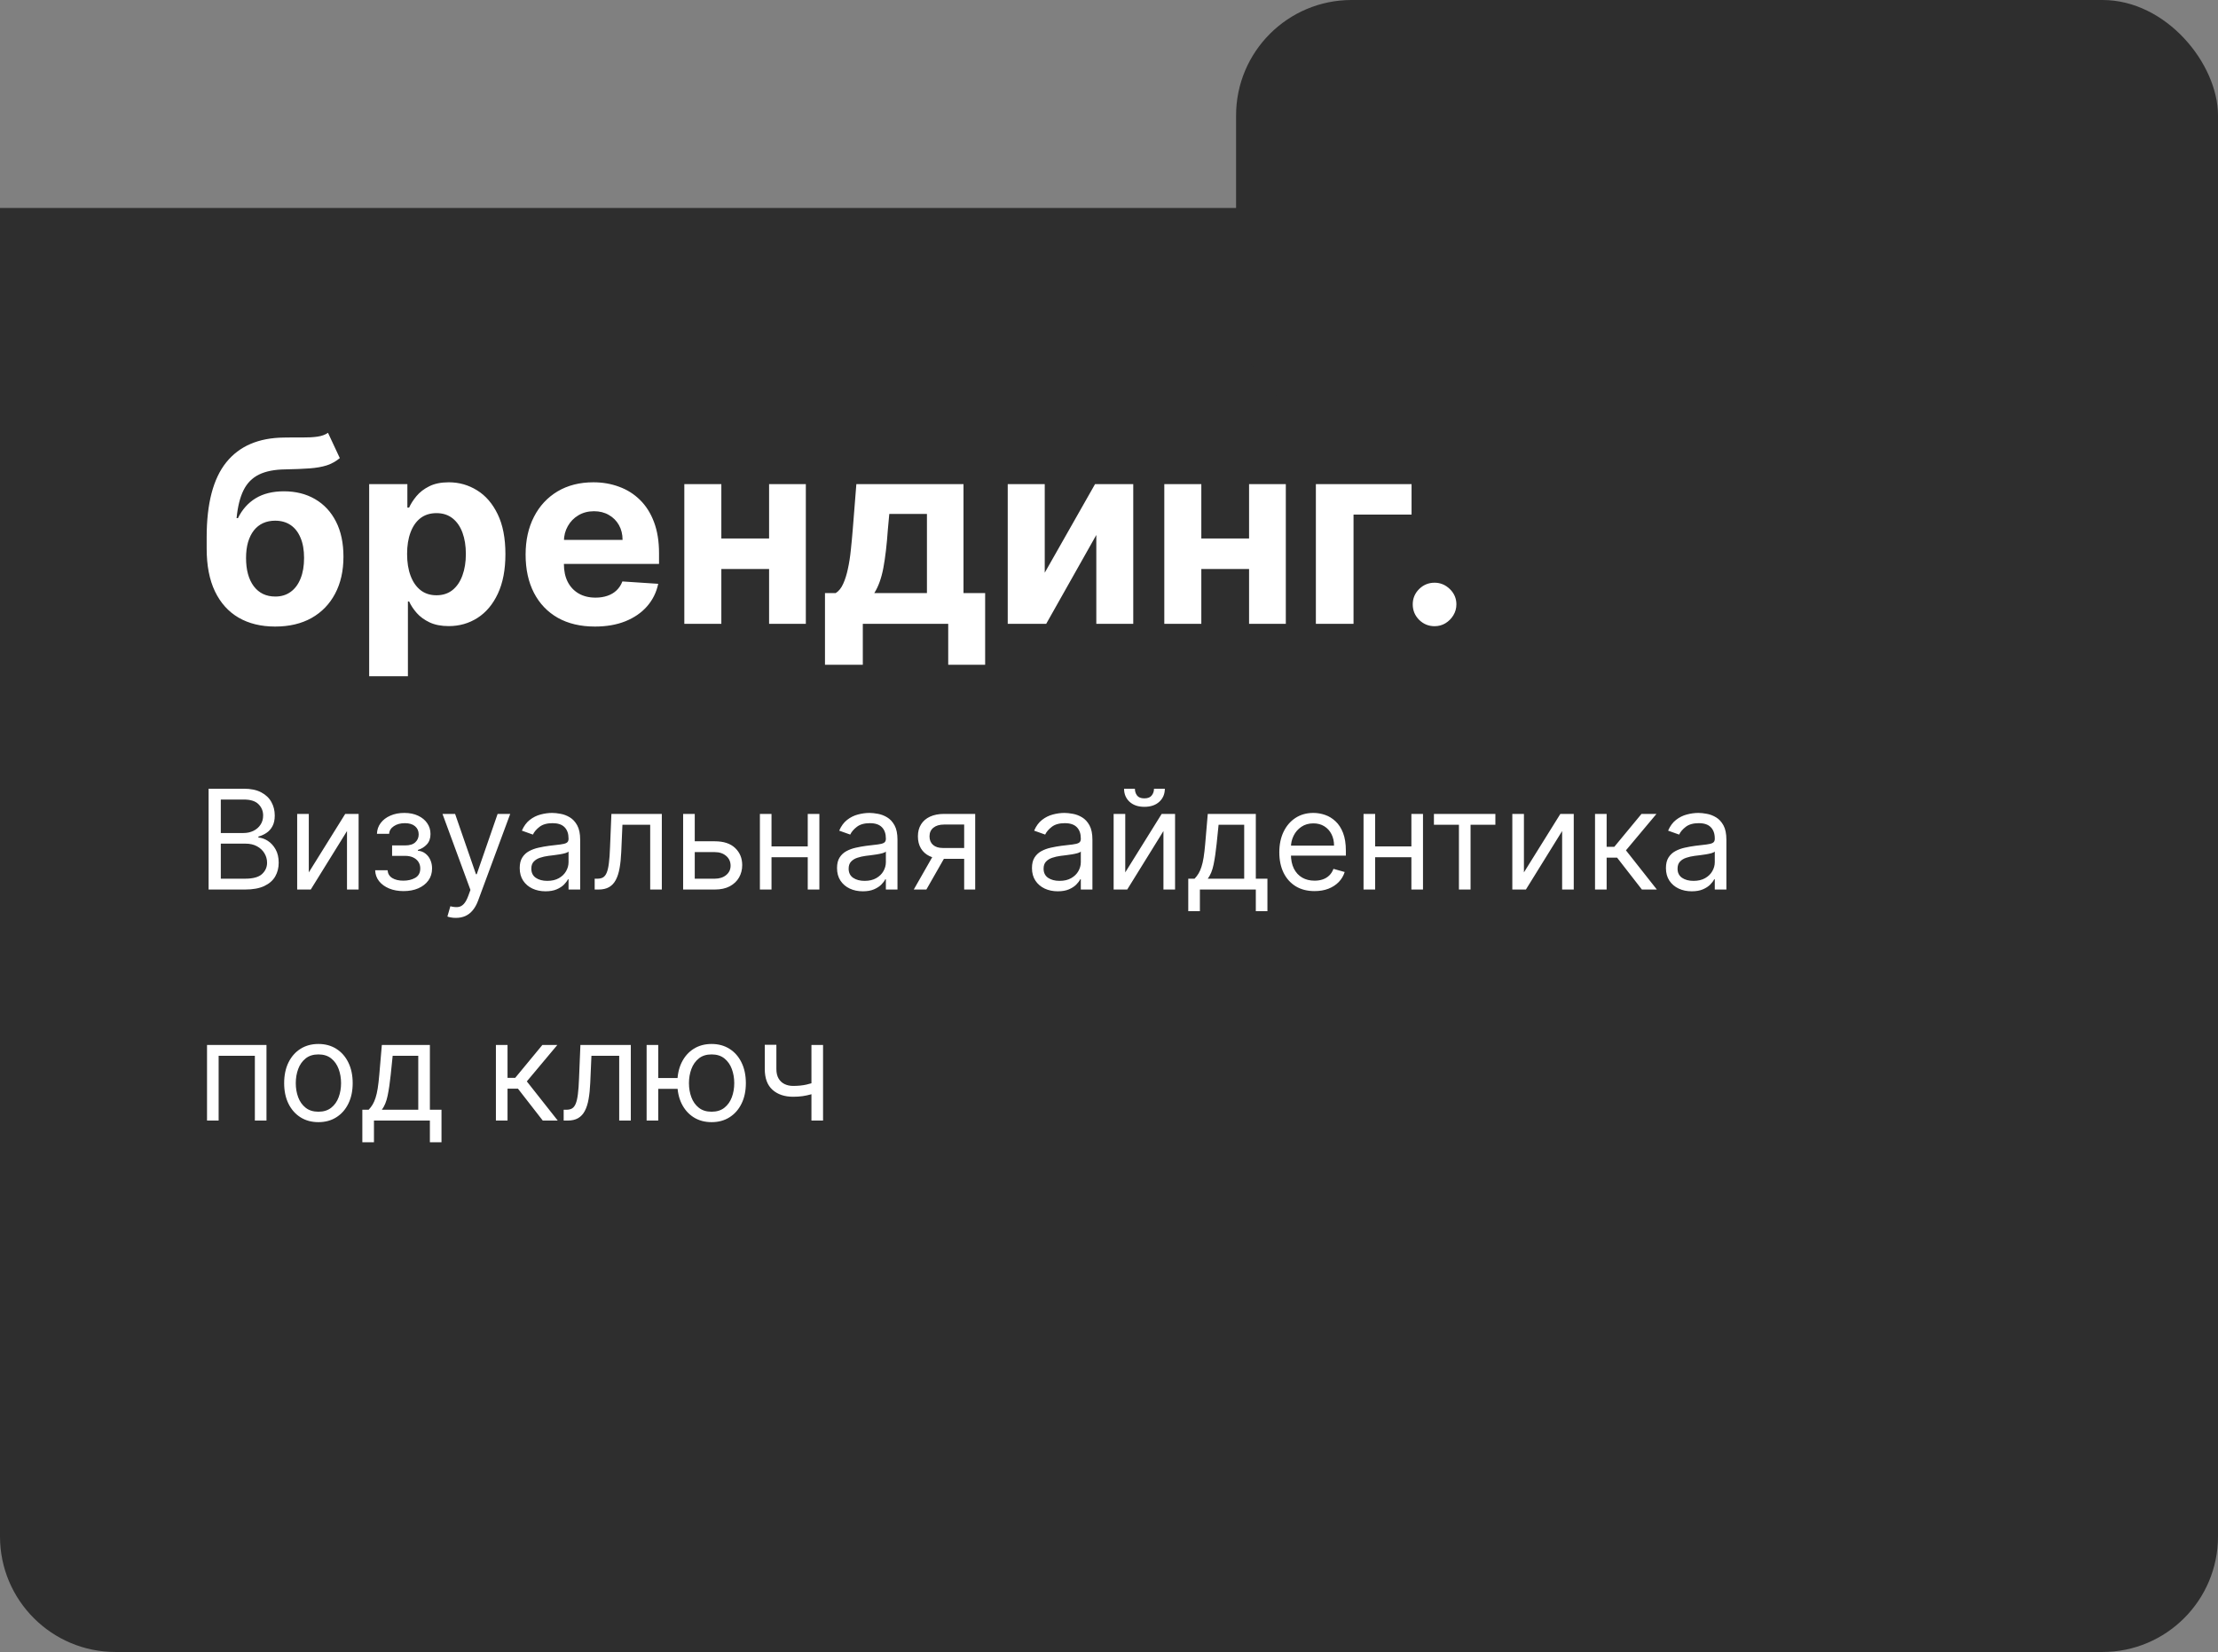
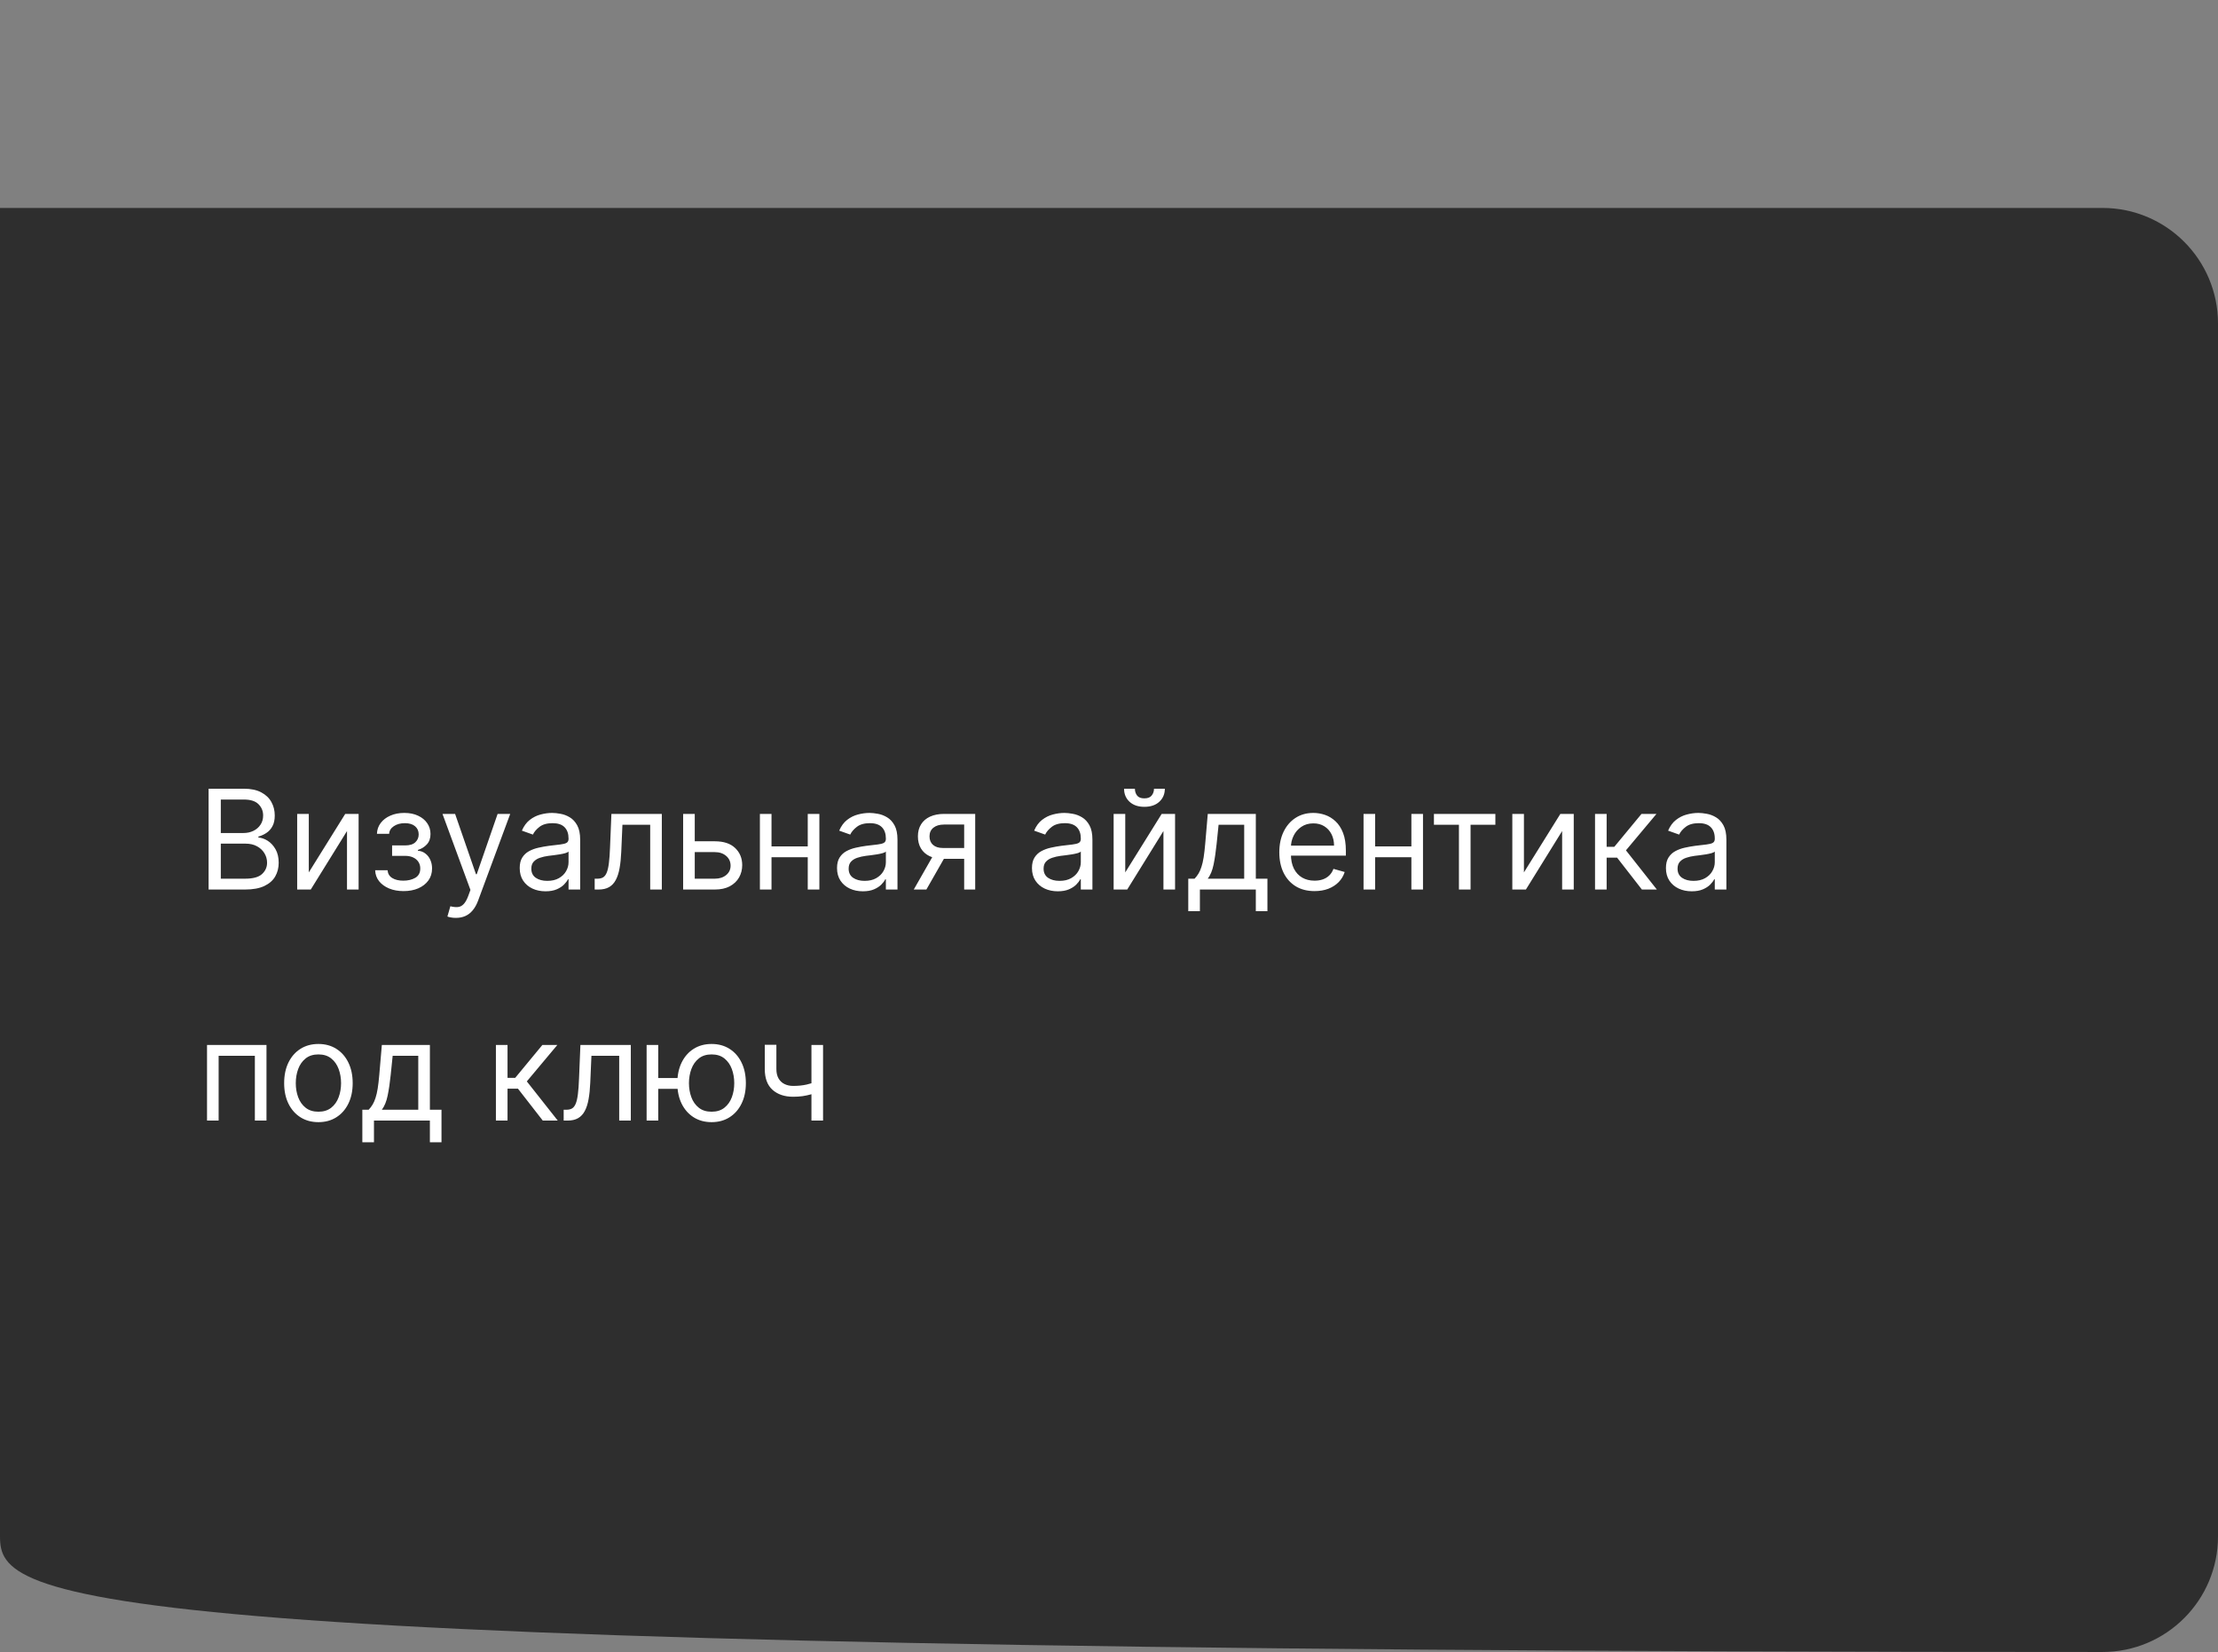
<svg xmlns="http://www.w3.org/2000/svg" width="192" height="143" viewBox="0 0 192 143" fill="none">
  <rect x="0" y="0" width="192" height="143" fill="#808080" stroke="none" />
-   <path d="M0 18H182C187.523 18 192 22.477 192 28V133C192 138.523 187.523 143 182 143H10C4.477 143 0 138.523 0 133V18Z" fill="#2E2E2E" />
-   <rect x="107" width="85" height="37" rx="10" fill="#2E2E2E" />
-   <path d="M28.393 37.466L29.416 39.655C29.075 39.938 28.697 40.148 28.282 40.285C27.868 40.416 27.372 40.503 26.794 40.545C26.222 40.587 25.524 40.615 24.7 40.631C23.766 40.642 23.005 40.791 22.417 41.08C21.829 41.369 21.383 41.823 21.078 42.442C20.774 43.056 20.575 43.859 20.48 44.851H20.598C20.96 44.111 21.469 43.539 22.125 43.135C22.787 42.731 23.603 42.529 24.574 42.529C25.603 42.529 26.503 42.754 27.275 43.206C28.052 43.657 28.655 44.305 29.085 45.15C29.516 45.995 29.731 47.008 29.731 48.19C29.731 49.418 29.49 50.486 29.007 51.394C28.529 52.297 27.849 52.998 26.968 53.496C26.086 53.989 25.036 54.236 23.818 54.236C22.595 54.236 21.54 53.979 20.653 53.465C19.771 52.95 19.089 52.192 18.606 51.189C18.128 50.187 17.89 48.953 17.89 47.489V46.497C17.89 43.584 18.457 41.424 19.59 40.017C20.724 38.61 22.391 37.897 24.59 37.876C25.188 37.865 25.729 37.862 26.212 37.868C26.695 37.873 27.117 37.849 27.479 37.797C27.847 37.744 28.151 37.634 28.393 37.466ZM23.834 51.638C24.348 51.638 24.789 51.504 25.157 51.236C25.529 50.969 25.815 50.586 26.015 50.087C26.22 49.588 26.322 48.993 26.322 48.3C26.322 47.612 26.22 47.029 26.015 46.552C25.815 46.069 25.529 45.702 25.157 45.45C24.784 45.198 24.338 45.072 23.818 45.072C23.43 45.072 23.081 45.143 22.771 45.284C22.461 45.426 22.196 45.636 21.976 45.914C21.761 46.187 21.593 46.526 21.472 46.93C21.357 47.329 21.299 47.785 21.299 48.3C21.299 49.334 21.522 50.15 21.968 50.748C22.419 51.342 23.041 51.638 23.834 51.638ZM31.957 58.535V41.907H35.264V43.938H35.414C35.561 43.612 35.773 43.282 36.051 42.946C36.335 42.605 36.702 42.321 37.154 42.096C37.61 41.865 38.177 41.749 38.854 41.749C39.736 41.749 40.55 41.98 41.295 42.442C42.04 42.899 42.636 43.589 43.082 44.513C43.528 45.431 43.751 46.583 43.751 47.969C43.751 49.318 43.534 50.457 43.098 51.386C42.667 52.31 42.08 53.011 41.334 53.488C40.594 53.961 39.765 54.197 38.846 54.197C38.196 54.197 37.642 54.089 37.185 53.874C36.734 53.659 36.364 53.389 36.075 53.063C35.786 52.732 35.566 52.399 35.414 52.063H35.311V58.535H31.957ZM35.24 47.953C35.24 48.672 35.34 49.3 35.54 49.835C35.739 50.37 36.028 50.788 36.406 51.087C36.784 51.381 37.243 51.528 37.783 51.528C38.329 51.528 38.791 51.378 39.169 51.079C39.547 50.775 39.833 50.355 40.027 49.819C40.227 49.279 40.327 48.657 40.327 47.953C40.327 47.255 40.229 46.641 40.035 46.111C39.841 45.581 39.555 45.166 39.177 44.867C38.799 44.568 38.335 44.418 37.783 44.418C37.238 44.418 36.776 44.563 36.398 44.851C36.025 45.14 35.739 45.549 35.54 46.08C35.34 46.61 35.24 47.234 35.24 47.953ZM51.499 54.236C50.255 54.236 49.184 53.984 48.286 53.48C47.394 52.971 46.706 52.252 46.224 51.323C45.741 50.389 45.499 49.284 45.499 48.008C45.499 46.764 45.741 45.673 46.224 44.733C46.706 43.794 47.386 43.061 48.263 42.536C49.145 42.012 50.179 41.749 51.365 41.749C52.163 41.749 52.905 41.878 53.593 42.135C54.286 42.387 54.889 42.767 55.404 43.277C55.923 43.786 56.328 44.426 56.616 45.198C56.905 45.964 57.049 46.862 57.049 47.89V48.812H46.838V46.733H53.892C53.892 46.25 53.787 45.822 53.577 45.45C53.367 45.077 53.076 44.786 52.703 44.576C52.336 44.361 51.908 44.253 51.42 44.253C50.911 44.253 50.459 44.371 50.066 44.607C49.677 44.838 49.373 45.15 49.153 45.544C48.932 45.932 48.819 46.365 48.814 46.843V48.819C48.814 49.418 48.924 49.935 49.145 50.37C49.37 50.806 49.688 51.142 50.097 51.378C50.507 51.614 50.992 51.733 51.554 51.733C51.926 51.733 52.268 51.68 52.577 51.575C52.887 51.47 53.152 51.313 53.373 51.103C53.593 50.893 53.761 50.636 53.876 50.331L56.978 50.536C56.821 51.281 56.498 51.932 56.01 52.488C55.527 53.039 54.903 53.47 54.136 53.779C53.375 54.084 52.496 54.236 51.499 54.236ZM67.655 46.615V49.252H61.34V46.615H67.655ZM62.443 41.907V54H59.238V41.907H62.443ZM69.757 41.907V54H66.576V41.907H69.757ZM71.414 57.543V51.339H72.343C72.611 51.171 72.826 50.903 72.989 50.536C73.157 50.168 73.293 49.735 73.398 49.237C73.508 48.738 73.592 48.2 73.65 47.623C73.713 47.04 73.768 46.452 73.816 45.859L74.13 41.907H83.405V51.339H85.279V57.543H82.082V54H74.689V57.543H71.414ZM75.681 51.339H80.24V44.489H76.981L76.855 45.859C76.765 47.15 76.637 48.247 76.469 49.15C76.301 50.048 76.038 50.777 75.681 51.339ZM90.438 49.575L94.792 41.907H98.099V54H94.902V46.308L90.564 54H87.234V41.907H90.438V49.575ZM109.204 46.615V49.252H102.89V46.615H109.204ZM103.992 41.907V54H100.787V41.907H103.992ZM111.306 41.907V54H108.125V41.907H111.306ZM122.191 41.907V44.544H117.168V54H113.908V41.907H122.191ZM124.183 54.205C123.663 54.205 123.217 54.021 122.844 53.654C122.477 53.281 122.293 52.835 122.293 52.315C122.293 51.801 122.477 51.36 122.844 50.992C123.217 50.625 123.663 50.441 124.183 50.441C124.687 50.441 125.128 50.625 125.506 50.992C125.883 51.36 126.072 51.801 126.072 52.315C126.072 52.661 125.983 52.979 125.805 53.268C125.631 53.551 125.403 53.779 125.12 53.953C124.836 54.121 124.524 54.205 124.183 54.205Z" fill="white" />
+   <path d="M0 18H182C187.523 18 192 22.477 192 28V133C192 138.523 187.523 143 182 143C4.477 143 0 138.523 0 133V18Z" fill="#2E2E2E" />
  <path d="M18.057 77V68.273H21.108C21.716 68.273 22.217 68.378 22.612 68.588C23.007 68.796 23.301 69.075 23.494 69.428C23.688 69.777 23.784 70.165 23.784 70.591C23.784 70.966 23.717 71.276 23.584 71.52C23.453 71.764 23.28 71.957 23.064 72.099C22.851 72.242 22.619 72.347 22.369 72.415V72.5C22.636 72.517 22.905 72.611 23.175 72.781C23.445 72.952 23.671 73.196 23.852 73.514C24.034 73.832 24.125 74.222 24.125 74.682C24.125 75.119 24.026 75.513 23.827 75.862C23.628 76.212 23.314 76.489 22.885 76.693C22.456 76.898 21.898 77 21.21 77H18.057ZM19.114 76.062H21.21C21.901 76.062 22.391 75.929 22.68 75.662C22.973 75.392 23.119 75.065 23.119 74.682C23.119 74.386 23.044 74.114 22.893 73.864C22.743 73.611 22.528 73.409 22.25 73.258C21.972 73.105 21.642 73.028 21.261 73.028H19.114V76.062ZM19.114 72.108H21.074C21.392 72.108 21.679 72.046 21.935 71.921C22.193 71.796 22.398 71.619 22.548 71.392C22.702 71.165 22.778 70.898 22.778 70.591C22.778 70.207 22.645 69.882 22.378 69.615C22.111 69.345 21.688 69.21 21.108 69.21H19.114V72.108ZM26.731 75.517L29.884 70.454H31.043V77H30.038V71.938L26.901 77H25.725V70.454H26.731V75.517ZM32.476 75.329H33.55C33.573 75.625 33.706 75.849 33.951 76.003C34.198 76.156 34.519 76.233 34.914 76.233C35.317 76.233 35.662 76.151 35.949 75.986C36.236 75.818 36.38 75.548 36.38 75.176C36.38 74.957 36.326 74.767 36.218 74.605C36.11 74.44 35.958 74.312 35.762 74.222C35.566 74.131 35.334 74.085 35.067 74.085H33.942V73.182H35.067C35.468 73.182 35.763 73.091 35.953 72.909C36.147 72.727 36.243 72.5 36.243 72.227C36.243 71.935 36.14 71.7 35.932 71.524C35.725 71.345 35.431 71.256 35.05 71.256C34.666 71.256 34.347 71.342 34.091 71.516C33.836 71.686 33.701 71.906 33.686 72.176H32.63C32.641 71.824 32.749 71.513 32.953 71.243C33.158 70.97 33.436 70.757 33.789 70.604C34.141 70.447 34.544 70.369 34.999 70.369C35.459 70.369 35.858 70.45 36.196 70.612C36.537 70.771 36.8 70.989 36.985 71.264C37.172 71.537 37.266 71.847 37.266 72.193C37.266 72.562 37.162 72.861 36.955 73.088C36.748 73.315 36.488 73.477 36.175 73.574V73.642C36.422 73.659 36.637 73.739 36.819 73.881C37.003 74.02 37.147 74.203 37.249 74.43C37.351 74.655 37.402 74.903 37.402 75.176C37.402 75.574 37.296 75.921 37.083 76.216C36.87 76.508 36.577 76.736 36.205 76.898C35.833 77.057 35.408 77.136 34.931 77.136C34.468 77.136 34.053 77.061 33.686 76.91C33.32 76.757 33.029 76.546 32.813 76.276C32.6 76.003 32.488 75.688 32.476 75.329ZM39.463 79.454C39.292 79.454 39.14 79.44 39.007 79.412C38.873 79.386 38.781 79.361 38.73 79.335L38.985 78.449C39.23 78.511 39.446 78.534 39.633 78.517C39.821 78.5 39.987 78.416 40.132 78.266C40.279 78.118 40.414 77.878 40.537 77.546L40.724 77.034L38.304 70.454H39.395L41.201 75.671H41.27L43.076 70.454H44.167L41.389 77.954C41.264 78.293 41.109 78.572 40.924 78.794C40.74 79.019 40.525 79.185 40.281 79.293C40.039 79.401 39.767 79.454 39.463 79.454ZM47.222 77.153C46.807 77.153 46.43 77.075 46.092 76.919C45.754 76.76 45.486 76.531 45.287 76.233C45.088 75.932 44.989 75.568 44.989 75.142C44.989 74.767 45.062 74.463 45.21 74.23C45.358 73.994 45.555 73.81 45.803 73.676C46.05 73.543 46.322 73.443 46.621 73.378C46.922 73.31 47.224 73.256 47.528 73.216C47.926 73.165 48.249 73.126 48.496 73.101C48.746 73.072 48.928 73.026 49.041 72.96C49.158 72.895 49.216 72.781 49.216 72.619V72.585C49.216 72.165 49.101 71.838 48.871 71.605C48.644 71.372 48.298 71.256 47.835 71.256C47.355 71.256 46.979 71.361 46.706 71.571C46.433 71.781 46.242 72.006 46.131 72.244L45.176 71.903C45.347 71.506 45.574 71.196 45.858 70.974C46.145 70.75 46.457 70.594 46.795 70.506C47.136 70.415 47.472 70.369 47.801 70.369C48.011 70.369 48.253 70.395 48.526 70.446C48.801 70.494 49.067 70.595 49.322 70.749C49.581 70.902 49.795 71.133 49.966 71.443C50.136 71.753 50.222 72.168 50.222 72.688V77H49.216V76.114H49.165C49.097 76.256 48.983 76.408 48.824 76.57C48.665 76.731 48.453 76.869 48.189 76.983C47.925 77.097 47.602 77.153 47.222 77.153ZM47.375 76.25C47.773 76.25 48.108 76.172 48.381 76.016C48.656 75.859 48.864 75.658 49.003 75.41C49.145 75.163 49.216 74.903 49.216 74.631V73.71C49.173 73.761 49.08 73.808 48.935 73.851C48.793 73.891 48.628 73.926 48.44 73.957C48.256 73.986 48.075 74.011 47.899 74.034C47.726 74.054 47.585 74.071 47.477 74.085C47.216 74.119 46.972 74.175 46.744 74.251C46.52 74.325 46.338 74.438 46.199 74.588C46.062 74.736 45.994 74.938 45.994 75.193C45.994 75.543 46.124 75.807 46.382 75.986C46.644 76.162 46.974 76.25 47.375 76.25ZM51.478 77V76.062H51.716C51.912 76.062 52.076 76.024 52.206 75.947C52.337 75.868 52.442 75.73 52.522 75.534C52.604 75.335 52.666 75.06 52.709 74.707C52.755 74.352 52.787 73.901 52.807 73.352L52.926 70.454H57.29V77H56.284V71.392H53.881L53.779 73.727C53.756 74.264 53.708 74.737 53.634 75.146C53.563 75.553 53.453 75.894 53.306 76.169C53.161 76.445 52.968 76.652 52.726 76.791C52.485 76.93 52.182 77 51.819 77H51.478ZM60.005 72.824H61.88C62.647 72.824 63.233 73.019 63.64 73.408C64.046 73.797 64.249 74.29 64.249 74.886C64.249 75.278 64.158 75.635 63.976 75.956C63.794 76.274 63.527 76.528 63.175 76.719C62.823 76.906 62.391 77 61.88 77H59.135V70.454H60.141V76.062H61.88C62.277 76.062 62.604 75.957 62.86 75.747C63.115 75.537 63.243 75.267 63.243 74.938C63.243 74.591 63.115 74.308 62.86 74.09C62.604 73.871 62.277 73.761 61.88 73.761H60.005V72.824ZM70.16 73.267V74.204H66.547V73.267H70.16ZM66.785 70.454V77H65.78V70.454H66.785ZM70.928 70.454V77H69.922V70.454H70.928ZM74.69 77.153C74.276 77.153 73.899 77.075 73.561 76.919C73.223 76.76 72.954 76.531 72.756 76.233C72.557 75.932 72.457 75.568 72.457 75.142C72.457 74.767 72.531 74.463 72.679 74.23C72.827 73.994 73.024 73.81 73.271 73.676C73.519 73.543 73.791 73.443 74.09 73.378C74.391 73.31 74.693 73.256 74.997 73.216C75.395 73.165 75.717 73.126 75.965 73.101C76.215 73.072 76.396 73.026 76.51 72.96C76.626 72.895 76.685 72.781 76.685 72.619V72.585C76.685 72.165 76.57 71.838 76.34 71.605C76.112 71.372 75.767 71.256 75.304 71.256C74.824 71.256 74.447 71.361 74.175 71.571C73.902 71.781 73.71 72.006 73.599 72.244L72.645 71.903C72.815 71.506 73.043 71.196 73.327 70.974C73.614 70.75 73.926 70.594 74.264 70.506C74.605 70.415 74.94 70.369 75.27 70.369C75.48 70.369 75.722 70.395 75.994 70.446C76.27 70.494 76.535 70.595 76.791 70.749C77.05 70.902 77.264 71.133 77.435 71.443C77.605 71.753 77.69 72.168 77.69 72.688V77H76.685V76.114H76.633C76.565 76.256 76.452 76.408 76.293 76.57C76.133 76.731 75.922 76.869 75.658 76.983C75.394 77.097 75.071 77.153 74.69 77.153ZM74.844 76.25C75.242 76.25 75.577 76.172 75.849 76.016C76.125 75.859 76.332 75.658 76.472 75.41C76.614 75.163 76.685 74.903 76.685 74.631V73.71C76.642 73.761 76.548 73.808 76.403 73.851C76.261 73.891 76.097 73.926 75.909 73.957C75.724 73.986 75.544 74.011 75.368 74.034C75.195 74.054 75.054 74.071 74.946 74.085C74.685 74.119 74.44 74.175 74.213 74.251C73.989 74.325 73.807 74.438 73.668 74.588C73.531 74.736 73.463 74.938 73.463 75.193C73.463 75.543 73.592 75.807 73.851 75.986C74.112 76.162 74.443 76.25 74.844 76.25ZM83.463 77V71.375H81.725C81.333 71.375 81.025 71.466 80.8 71.648C80.576 71.829 80.463 72.079 80.463 72.398C80.463 72.71 80.564 72.956 80.766 73.135C80.971 73.314 81.25 73.403 81.606 73.403H83.719V74.341H81.606C81.162 74.341 80.78 74.263 80.459 74.106C80.138 73.95 79.891 73.727 79.718 73.438C79.544 73.145 79.458 72.798 79.458 72.398C79.458 71.994 79.549 71.648 79.731 71.358C79.912 71.068 80.172 70.845 80.51 70.689C80.851 70.533 81.256 70.454 81.725 70.454H84.418V77H83.463ZM79.1 77L80.958 73.744H82.049L80.191 77H79.1ZM91.565 77.153C91.151 77.153 90.774 77.075 90.436 76.919C90.098 76.76 89.829 76.531 89.631 76.233C89.432 75.932 89.332 75.568 89.332 75.142C89.332 74.767 89.406 74.463 89.554 74.23C89.702 73.994 89.899 73.81 90.146 73.676C90.394 73.543 90.666 73.443 90.965 73.378C91.266 73.31 91.568 73.256 91.872 73.216C92.27 73.165 92.592 73.126 92.84 73.101C93.09 73.072 93.271 73.026 93.385 72.96C93.501 72.895 93.56 72.781 93.56 72.619V72.585C93.56 72.165 93.445 71.838 93.215 71.605C92.987 71.372 92.642 71.256 92.179 71.256C91.699 71.256 91.322 71.361 91.05 71.571C90.777 71.781 90.585 72.006 90.474 72.244L89.52 71.903C89.69 71.506 89.918 71.196 90.202 70.974C90.489 70.75 90.801 70.594 91.139 70.506C91.48 70.415 91.815 70.369 92.145 70.369C92.355 70.369 92.597 70.395 92.869 70.446C93.145 70.494 93.41 70.595 93.666 70.749C93.925 70.902 94.139 71.133 94.31 71.443C94.48 71.753 94.565 72.168 94.565 72.688V77H93.56V76.114H93.508C93.44 76.256 93.327 76.408 93.168 76.57C93.008 76.731 92.797 76.869 92.533 76.983C92.269 77.097 91.946 77.153 91.565 77.153ZM91.719 76.25C92.117 76.25 92.452 76.172 92.724 76.016C93 75.859 93.207 75.658 93.347 75.41C93.489 75.163 93.56 74.903 93.56 74.631V73.71C93.517 73.761 93.423 73.808 93.278 73.851C93.136 73.891 92.972 73.926 92.784 73.957C92.599 73.986 92.419 74.011 92.243 74.034C92.07 74.054 91.929 74.071 91.821 74.085C91.56 74.119 91.315 74.175 91.088 74.251C90.864 74.325 90.682 74.438 90.543 74.588C90.406 74.736 90.338 74.938 90.338 75.193C90.338 75.543 90.467 75.807 90.726 75.986C90.987 76.162 91.318 76.25 91.719 76.25ZM97.407 75.517L100.56 70.454H101.719V77H100.713V71.938L97.577 77H96.401V70.454H97.407V75.517ZM99.895 68.273H100.833C100.833 68.733 100.674 69.109 100.355 69.402C100.037 69.695 99.606 69.841 99.06 69.841C98.523 69.841 98.096 69.695 97.777 69.402C97.462 69.109 97.304 68.733 97.304 68.273H98.242C98.242 68.494 98.303 68.689 98.425 68.856C98.55 69.024 98.762 69.108 99.06 69.108C99.358 69.108 99.571 69.024 99.699 68.856C99.83 68.689 99.895 68.494 99.895 68.273ZM102.862 78.875V76.062H103.408C103.541 75.923 103.656 75.773 103.753 75.611C103.849 75.449 103.933 75.257 104.004 75.035C104.078 74.811 104.141 74.538 104.192 74.217C104.243 73.894 104.288 73.503 104.328 73.046L104.55 70.454H108.709V76.062H109.714V78.875H108.709V77H103.868V78.875H102.862ZM104.55 76.062H107.703V71.392H105.487L105.317 73.046C105.246 73.73 105.158 74.328 105.053 74.84C104.947 75.351 104.78 75.758 104.55 76.062ZM113.794 77.136C113.163 77.136 112.619 76.997 112.162 76.719C111.707 76.438 111.356 76.046 111.109 75.543C110.865 75.037 110.743 74.449 110.743 73.778C110.743 73.108 110.865 72.517 111.109 72.006C111.356 71.492 111.7 71.091 112.14 70.804C112.583 70.514 113.1 70.369 113.691 70.369C114.032 70.369 114.369 70.426 114.701 70.54C115.034 70.653 115.336 70.838 115.609 71.094C115.882 71.347 116.099 71.682 116.261 72.099C116.423 72.517 116.504 73.031 116.504 73.642V74.068H111.458V73.199H115.481C115.481 72.829 115.407 72.5 115.26 72.21C115.115 71.921 114.907 71.692 114.637 71.524C114.37 71.356 114.055 71.273 113.691 71.273C113.291 71.273 112.944 71.372 112.652 71.571C112.362 71.767 112.139 72.023 111.983 72.338C111.826 72.653 111.748 72.992 111.748 73.352V73.932C111.748 74.426 111.833 74.845 112.004 75.189C112.177 75.53 112.417 75.79 112.724 75.969C113.031 76.145 113.387 76.233 113.794 76.233C114.058 76.233 114.297 76.196 114.51 76.122C114.725 76.046 114.912 75.932 115.068 75.781C115.224 75.628 115.345 75.438 115.43 75.21L116.402 75.483C116.299 75.812 116.127 76.102 115.886 76.352C115.645 76.599 115.346 76.793 114.991 76.932C114.636 77.068 114.237 77.136 113.794 77.136ZM122.414 73.267V74.204H118.801V73.267H122.414ZM119.039 70.454V77H118.034V70.454H119.039ZM123.181 70.454V77H122.176V70.454H123.181ZM124.127 71.392V70.454H129.446V71.392H127.298V77H126.292V71.392H124.127ZM131.918 75.517L135.072 70.454H136.231V77H135.225V71.938L132.089 77H130.913V70.454H131.918V75.517ZM138.073 77V70.454H139.078V73.301H139.743L142.096 70.454H143.391L140.749 73.608L143.425 77H142.13L139.982 74.239H139.078V77H138.073ZM146.444 77.153C146.029 77.153 145.653 77.075 145.315 76.919C144.977 76.76 144.708 76.531 144.51 76.233C144.311 75.932 144.211 75.568 144.211 75.142C144.211 74.767 144.285 74.463 144.433 74.23C144.581 73.994 144.778 73.81 145.025 73.676C145.272 73.543 145.545 73.443 145.843 73.378C146.145 73.31 146.447 73.256 146.751 73.216C147.149 73.165 147.471 73.126 147.718 73.101C147.968 73.072 148.15 73.026 148.264 72.96C148.38 72.895 148.439 72.781 148.439 72.619V72.585C148.439 72.165 148.324 71.838 148.093 71.605C147.866 71.372 147.521 71.256 147.058 71.256C146.578 71.256 146.201 71.361 145.929 71.571C145.656 71.781 145.464 72.006 145.353 72.244L144.399 71.903C144.569 71.506 144.797 71.196 145.081 70.974C145.368 70.75 145.68 70.594 146.018 70.506C146.359 70.415 146.694 70.369 147.024 70.369C147.234 70.369 147.475 70.395 147.748 70.446C148.024 70.494 148.289 70.595 148.545 70.749C148.804 70.902 149.018 71.133 149.189 71.443C149.359 71.753 149.444 72.168 149.444 72.688V77H148.439V76.114H148.387C148.319 76.256 148.206 76.408 148.047 76.57C147.887 76.731 147.676 76.869 147.412 76.983C147.147 77.097 146.825 77.153 146.444 77.153ZM146.598 76.25C146.995 76.25 147.331 76.172 147.603 76.016C147.879 75.859 148.086 75.658 148.225 75.41C148.368 75.163 148.439 74.903 148.439 74.631V73.71C148.396 73.761 148.302 73.808 148.157 73.851C148.015 73.891 147.85 73.926 147.663 73.957C147.478 73.986 147.298 74.011 147.122 74.034C146.949 74.054 146.808 74.071 146.7 74.085C146.439 74.119 146.194 74.175 145.967 74.251C145.743 74.325 145.561 74.438 145.422 74.588C145.285 74.736 145.217 74.938 145.217 75.193C145.217 75.543 145.346 75.807 145.605 75.986C145.866 76.162 146.197 76.25 146.598 76.25ZM17.921 97V90.454H23.068V97H22.062V91.392H18.926V97H17.921ZM27.564 97.136C26.973 97.136 26.454 96.996 26.009 96.715C25.565 96.433 25.219 96.04 24.969 95.534C24.722 95.028 24.598 94.438 24.598 93.761C24.598 93.079 24.722 92.484 24.969 91.976C25.219 91.467 25.565 91.072 26.009 90.791C26.454 90.51 26.973 90.369 27.564 90.369C28.155 90.369 28.672 90.51 29.115 90.791C29.561 91.072 29.908 91.467 30.155 91.976C30.405 92.484 30.53 93.079 30.53 93.761C30.53 94.438 30.405 95.028 30.155 95.534C29.908 96.04 29.561 96.433 29.115 96.715C28.672 96.996 28.155 97.136 27.564 97.136ZM27.564 96.233C28.013 96.233 28.382 96.118 28.672 95.888C28.962 95.658 29.176 95.355 29.315 94.98C29.454 94.605 29.524 94.199 29.524 93.761C29.524 93.324 29.454 92.916 29.315 92.538C29.176 92.16 28.962 91.855 28.672 91.622C28.382 91.389 28.013 91.273 27.564 91.273C27.115 91.273 26.746 91.389 26.456 91.622C26.166 91.855 25.952 92.16 25.812 92.538C25.673 92.916 25.604 93.324 25.604 93.761C25.604 94.199 25.673 94.605 25.812 94.98C25.952 95.355 26.166 95.658 26.456 95.888C26.746 96.118 27.115 96.233 27.564 96.233ZM31.366 98.875V96.062H31.912C32.045 95.923 32.16 95.773 32.257 95.611C32.353 95.449 32.437 95.257 32.508 95.035C32.582 94.811 32.645 94.538 32.696 94.217C32.747 93.894 32.792 93.503 32.832 93.046L33.054 90.454H37.213V96.062H38.218V98.875H37.213V97H32.372V98.875H31.366ZM33.054 96.062H36.207V91.392H33.991L33.821 93.046C33.75 93.73 33.662 94.328 33.556 94.84C33.451 95.351 33.284 95.758 33.054 96.062ZM42.928 97V90.454H43.934V93.301H44.599L46.951 90.454H48.246L45.604 93.608L48.281 97H46.985L44.837 94.239H43.934V97H42.928ZM48.794 97V96.062H49.033C49.229 96.062 49.392 96.024 49.523 95.947C49.653 95.868 49.758 95.73 49.838 95.534C49.92 95.335 49.983 95.06 50.026 94.707C50.071 94.352 50.104 93.901 50.124 93.352L50.243 90.454H54.606V97H53.601V91.392H51.197L51.095 93.727C51.072 94.264 51.024 94.737 50.95 95.146C50.879 95.553 50.77 95.894 50.622 96.169C50.477 96.445 50.284 96.652 50.043 96.791C49.801 96.93 49.499 97 49.135 97H48.794ZM59.588 93.318V94.256H56.128V93.318H59.588ZM56.98 90.454V97H55.974V90.454H56.98ZM61.599 97.136C61.008 97.136 60.49 96.996 60.044 96.715C59.601 96.433 59.254 96.04 59.004 95.534C58.757 95.028 58.633 94.438 58.633 93.761C58.633 93.079 58.757 92.484 59.004 91.976C59.254 91.467 59.601 91.072 60.044 90.791C60.49 90.51 61.008 90.369 61.599 90.369C62.19 90.369 62.707 90.51 63.151 90.791C63.597 91.072 63.943 91.467 64.19 91.976C64.44 92.484 64.565 93.079 64.565 93.761C64.565 94.438 64.44 95.028 64.19 95.534C63.943 96.04 63.597 96.433 63.151 96.715C62.707 96.996 62.19 97.136 61.599 97.136ZM61.599 96.233C62.048 96.233 62.418 96.118 62.707 95.888C62.997 95.658 63.212 95.355 63.351 94.98C63.49 94.605 63.56 94.199 63.56 93.761C63.56 93.324 63.49 92.916 63.351 92.538C63.212 92.16 62.997 91.855 62.707 91.622C62.418 91.389 62.048 91.273 61.599 91.273C61.151 91.273 60.781 91.389 60.492 91.622C60.202 91.855 59.987 92.16 59.848 92.538C59.709 92.916 59.639 93.324 59.639 93.761C59.639 94.199 59.709 94.605 59.848 94.98C59.987 95.355 60.202 95.658 60.492 95.888C60.781 96.118 61.151 96.233 61.599 96.233ZM71.247 90.454V97H70.242V90.454H71.247ZM70.855 93.574V94.511C70.628 94.597 70.402 94.672 70.178 94.737C69.953 94.8 69.717 94.849 69.47 94.886C69.223 94.921 68.952 94.938 68.656 94.938C67.915 94.938 67.32 94.737 66.871 94.337C66.425 93.936 66.202 93.335 66.202 92.534V90.438H67.207V92.534C67.207 92.869 67.271 93.145 67.399 93.361C67.527 93.577 67.7 93.737 67.919 93.842C68.138 93.947 68.383 94 68.656 94C69.082 94 69.467 93.962 69.811 93.885C70.158 93.805 70.506 93.702 70.855 93.574Z" fill="white" />
</svg>